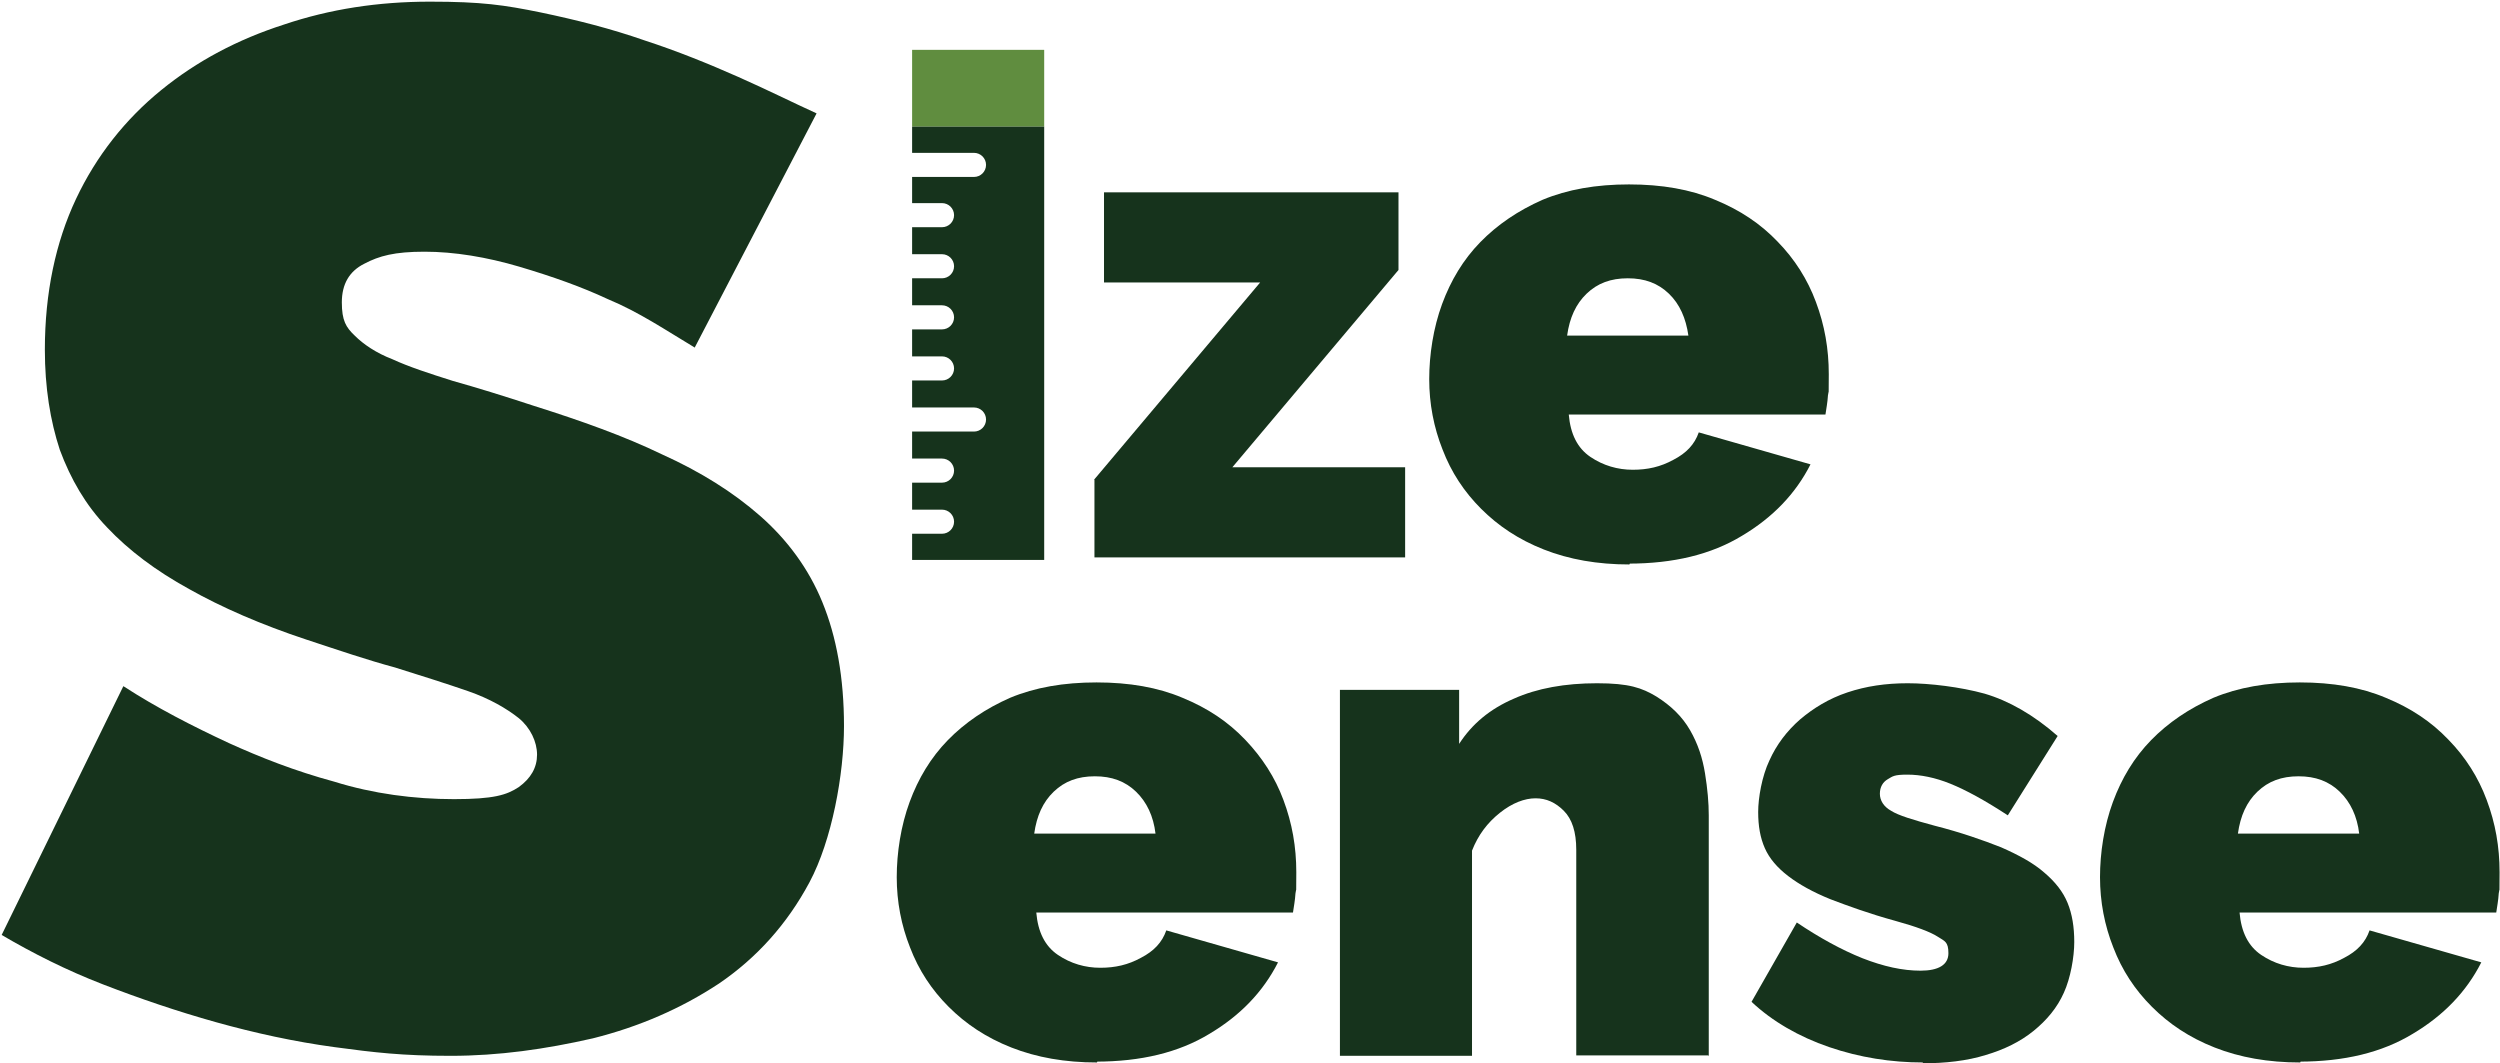
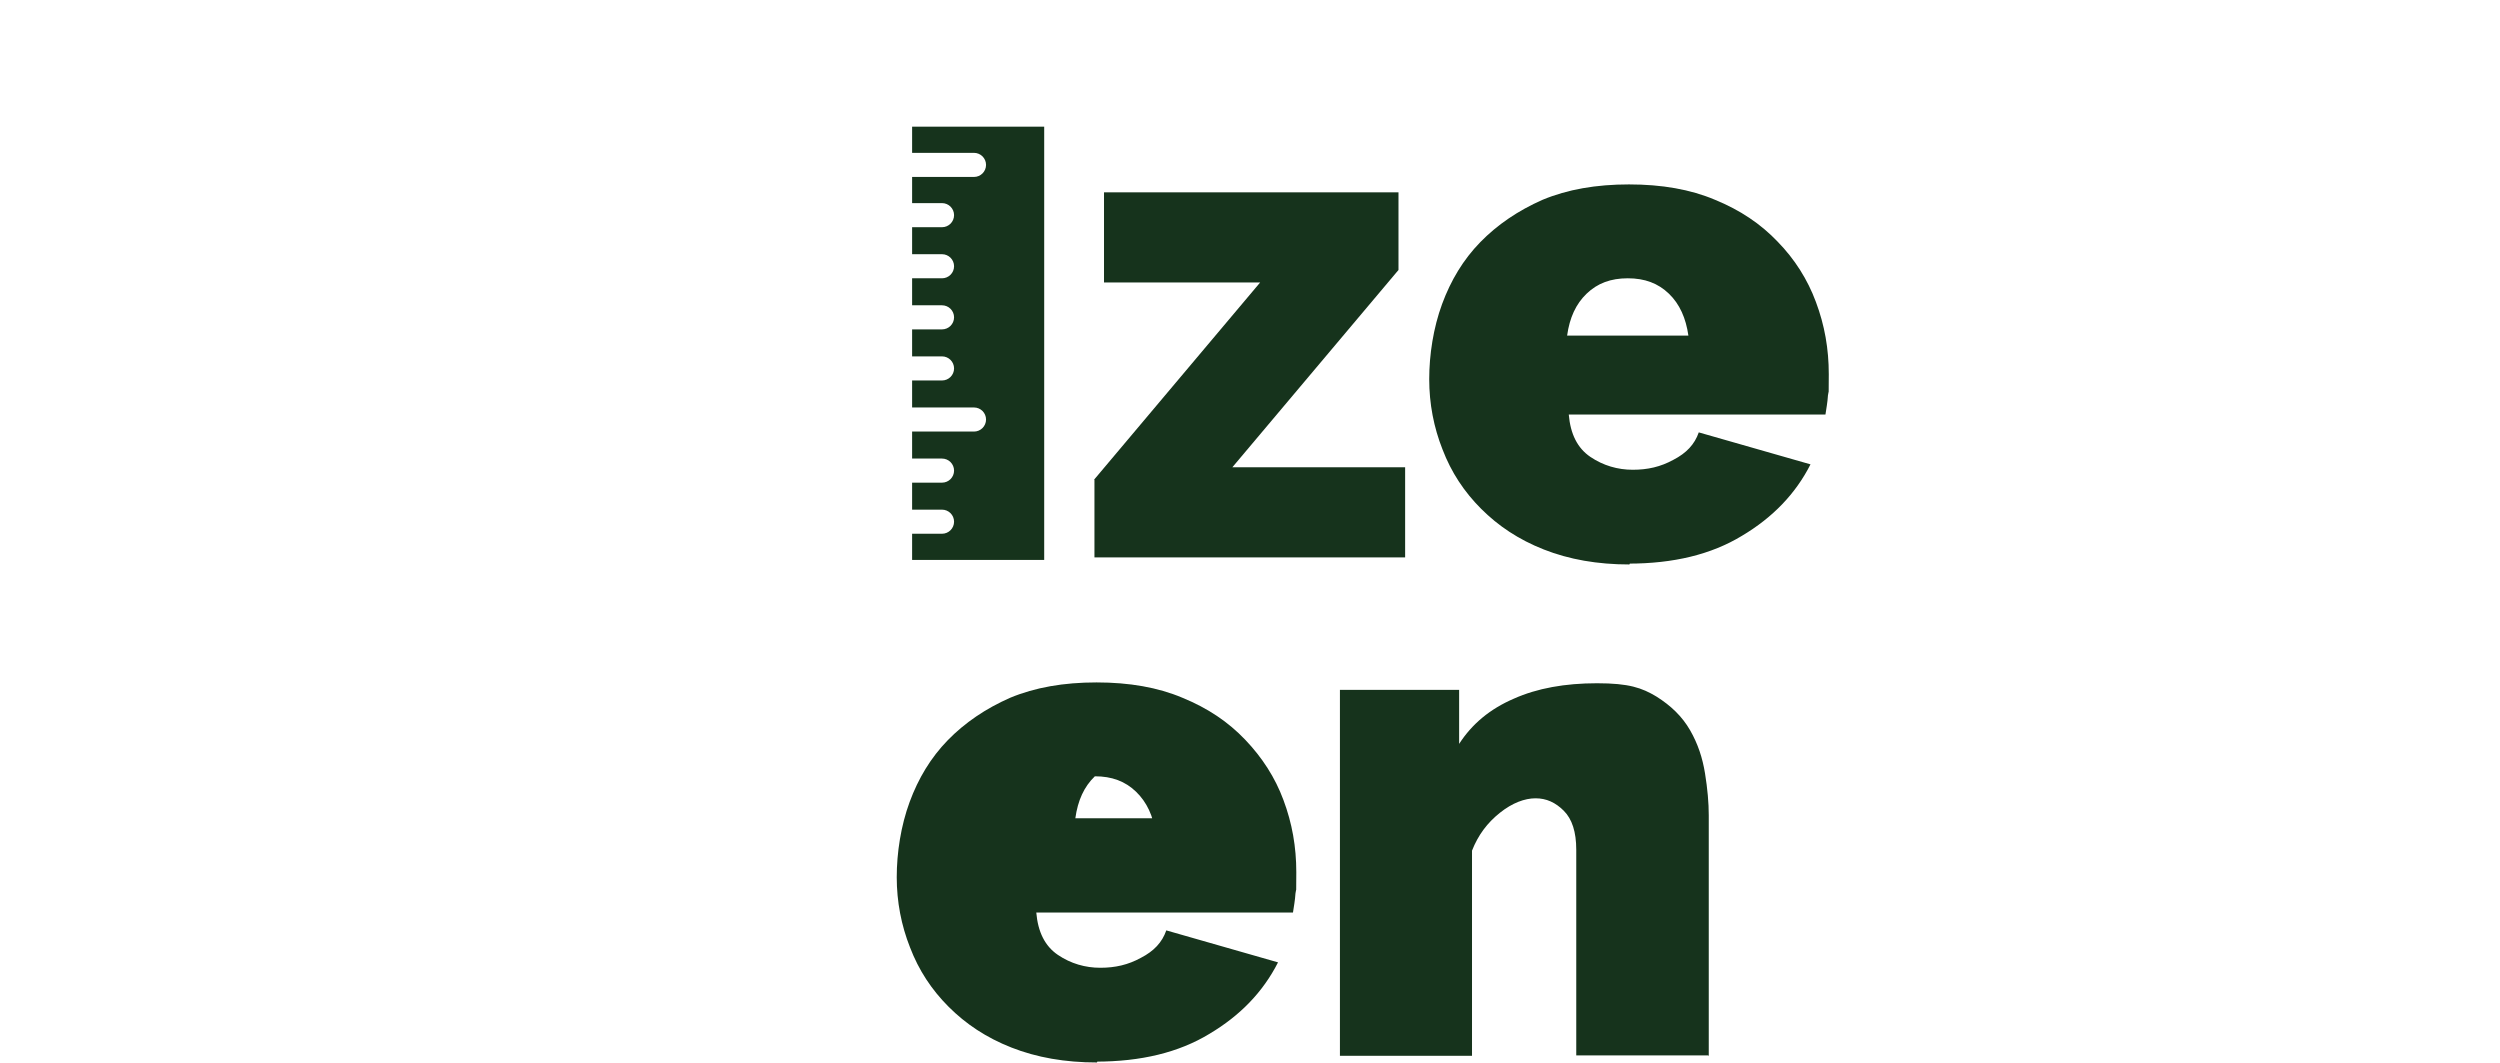
<svg xmlns="http://www.w3.org/2000/svg" id="Layer_1" width="601.9" height="256" version="1.1" viewBox="0 0 601.9 256">
  <defs>
    <style>
      .st0 {
        fill: #16331c;
      }

      .st1 {
        fill: #608d3f;
      }
    </style>
  </defs>
-   <path class="st0" d="M167.3,83.7c-7-4.2-13.5-8.6-21-11.7-6.2-2.9-13.2-5.4-21.3-7.8-7.8-2.3-15.6-3.6-22.8-3.6s-10.9,1-14.5,2.9c-3.6,1.8-5.4,4.9-5.4,9.3s1,6,3.1,8c2.1,2.1,5.2,4.2,9.1,5.7,3.9,1.8,8.8,3.4,14.5,5.2,5.7,1.6,12.2,3.6,19.5,6,11.4,3.6,21.8,7.3,30.9,11.7,9.3,4.2,17.1,9.1,23.6,14.8,6.5,5.7,11.7,12.7,15,20.8,3.4,8.3,5.2,18.2,5.2,29.8s-2.9,27.5-8.3,37.6c-5.4,10.1-12.7,18.2-21.8,24.4-9.1,6-19.2,10.4-30.4,13.2-11.4,2.6-22.6,4.2-34.2,4.2s-18.4-.8-28-2.1c-9.6-1.3-19.2-3.4-28.5-6-9.3-2.6-18.4-5.7-27.2-9.1-8.8-3.4-16.9-7.5-24.4-11.9l29.3-59.9c8,5.2,16.6,9.6,25.4,13.7,7.5,3.4,15.8,6.7,25.4,9.3,9.3,2.9,19.2,4.2,28.8,4.2s12.7-1,15.6-2.9c2.9-2.1,4.4-4.7,4.4-7.8s-1.6-6.5-4.4-8.8c-2.9-2.3-7-4.7-12.2-6.5s-10.9-3.6-17.6-5.7c-6.7-1.8-13.7-4.2-21.3-6.7-10.9-3.6-20.5-7.8-28.3-12.2-8-4.4-14.5-9.3-19.7-14.8-5.2-5.4-8.8-11.7-11.4-18.7-2.3-7-3.6-15-3.6-24.1,0-13.7,2.6-25.9,7.5-36.3,4.9-10.4,11.9-19.2,20.5-26.2,8.6-7,18.4-12.2,29.6-15.8C79.4,2.2,91,.4,103.5.4s17.9.8,26.7,2.6c8.6,1.8,16.9,3.9,24.9,6.7,8,2.6,15.6,5.7,22.6,8.8,7,3.1,13.2,6.2,18.9,8.8l-29.3,56.3h0Z" />
-   <rect class="st1" x="219.6" y="12" width="31.8" height="18.5" />
  <path class="st0" d="M263.4,115.5l40-47.5h-37.6v-21.7h70.9v18.7l-40,47.5h41.6v21.7h-74.8v-18.7h0Z" />
  <path class="st0" d="M392.3,135.9c-7.7,0-14.5-1.2-20.6-3.6s-11-5.7-15.1-9.8c-4.1-4.1-7.2-8.8-9.3-14.3-2.1-5.3-3.2-11-3.2-16.9s1-12.4,3.1-18.1c2.1-5.7,5.1-10.7,9.2-14.9,4.1-4.2,9.1-7.6,15-10.2,6-2.5,12.9-3.7,20.8-3.7s14.8,1.2,20.7,3.7c6.1,2.5,11,5.8,15.1,10.1,4.1,4.2,7.2,9.1,9.2,14.5,2.1,5.6,3.1,11.3,3.1,17.4s0,3.4-.2,5.1c-.1,1.7-.4,3.2-.6,4.6h-61.8c.4,4.7,2.1,8.1,5.2,10.2,3.1,2.1,6.6,3.1,10.2,3.1s6.7-.7,9.8-2.4c3.1-1.6,5.1-3.7,6.1-6.6l26.9,7.7c-3.6,7.1-9.1,12.8-16.5,17.2-7.4,4.5-16.5,6.7-27.4,6.7h.4ZM406.5,80.8c-.6-4.2-2.1-7.6-4.7-10.1-2.6-2.5-5.8-3.7-9.9-3.7s-7.3,1.2-9.9,3.7c-2.6,2.5-4.1,5.8-4.7,10.1h29.3Z" />
-   <path class="st0" d="M264.1,255.8c-7.7,0-14.5-1.2-20.6-3.6-6.1-2.4-11-5.7-15.1-9.8-4.1-4.1-7.2-8.8-9.3-14.3-2.1-5.3-3.2-11-3.2-16.9s1-12.4,3.1-18.1c2.1-5.7,5.1-10.7,9.2-14.9,4.1-4.2,9.1-7.6,15-10.2,6-2.5,12.9-3.7,20.8-3.7s14.8,1.2,20.7,3.7c6.1,2.5,11,5.8,15.1,10.1s7.2,9.1,9.2,14.5c2.1,5.6,3.1,11.3,3.1,17.4s0,3.4-.2,5.1c-.1,1.7-.4,3.2-.6,4.6h-61.8c.4,4.7,2.1,8.1,5.2,10.2s6.6,3.1,10.2,3.1,6.7-.7,9.8-2.4c3.1-1.6,5.1-3.7,6.1-6.6l26.9,7.7c-3.6,7.1-9.1,12.8-16.5,17.2-7.4,4.5-16.5,6.7-27.4,6.7h.4ZM278.2,200.7c-.5-4.2-2.1-7.6-4.7-10.1-2.6-2.5-5.8-3.7-9.9-3.7s-7.3,1.2-9.9,3.7c-2.6,2.5-4.1,5.8-4.7,10.1h29.3Z" />
+   <path class="st0" d="M264.1,255.8c-7.7,0-14.5-1.2-20.6-3.6-6.1-2.4-11-5.7-15.1-9.8-4.1-4.1-7.2-8.8-9.3-14.3-2.1-5.3-3.2-11-3.2-16.9s1-12.4,3.1-18.1c2.1-5.7,5.1-10.7,9.2-14.9,4.1-4.2,9.1-7.6,15-10.2,6-2.5,12.9-3.7,20.8-3.7s14.8,1.2,20.7,3.7c6.1,2.5,11,5.8,15.1,10.1s7.2,9.1,9.2,14.5c2.1,5.6,3.1,11.3,3.1,17.4s0,3.4-.2,5.1c-.1,1.7-.4,3.2-.6,4.6h-61.8c.4,4.7,2.1,8.1,5.2,10.2s6.6,3.1,10.2,3.1,6.7-.7,9.8-2.4c3.1-1.6,5.1-3.7,6.1-6.6l26.9,7.7c-3.6,7.1-9.1,12.8-16.5,17.2-7.4,4.5-16.5,6.7-27.4,6.7h.4ZM278.2,200.7c-.5-4.2-2.1-7.6-4.7-10.1-2.6-2.5-5.8-3.7-9.9-3.7c-2.6,2.5-4.1,5.8-4.7,10.1h29.3Z" />
  <path class="st0" d="M411.3,254.1h-31.8v-49.5c0-4.3-1-7.4-3-9.4-2-2-4.2-3-6.8-3s-5.6,1.1-8.6,3.5c-3,2.4-5.2,5.3-6.7,9.1v49.4h-31.8v-88.1h28.7v13c3.1-4.8,7.4-8.4,13.2-10.9,5.6-2.5,12.3-3.7,20-3.7s10.8,1.1,14.3,3.2c3.5,2.2,6.2,4.8,8.1,8.1s3,6.7,3.6,10.4c.6,3.7.9,7.1.9,10.1v58h0Z" />
-   <path class="st0" d="M463,255.8c-7.7,0-15.3-1.2-22.6-3.7-7.3-2.5-13.7-6.2-18.7-10.9l10.9-19.1c5.5,3.7,10.8,6.6,15.8,8.6,5.1,2,9.7,3,14,3s6.7-1.4,6.7-4.2-.9-2.9-2.6-4c-1.7-1.1-5.1-2.4-10.2-3.8-6.2-1.7-11.4-3.6-15.6-5.2-4.2-1.7-7.6-3.6-10.2-5.6-2.6-2-4.5-4.2-5.6-6.7-1.1-2.5-1.6-5.3-1.6-8.7s.9-8.6,2.7-12.4c1.7-3.8,4.2-7.1,7.4-9.9,3.2-2.7,6.9-5,11.4-6.5,4.5-1.5,9.2-2.2,14.5-2.2s12.7.9,18.5,2.5c5.8,1.7,11.8,5.1,17.6,10.2l-12,19.1c-5.5-3.6-10.1-6.1-13.8-7.6-3.7-1.5-7.2-2.2-10.4-2.2s-3.5.4-4.7,1.1c-1.2.7-1.9,1.9-1.9,3.5s.9,3.1,2.7,4.1c1.7,1.1,5.3,2.2,10.5,3.6,6.3,1.6,11.7,3.5,16,5.2,4.3,1.9,7.8,3.8,10.4,6.1,2.6,2.2,4.5,4.6,5.6,7.3,1.1,2.7,1.6,5.8,1.6,9.4s-.9,8.7-2.5,12.2c-1.6,3.6-4.1,6.6-7.3,9.2-3.2,2.6-7.1,4.5-11.5,5.8-4.5,1.4-9.7,2-15.3,2h0Z" />
-   <path class="st0" d="M553.8,255.8c-7.7,0-14.5-1.2-20.6-3.6-6.1-2.4-11-5.7-15.1-9.8-4.1-4.1-7.2-8.8-9.3-14.3-2.1-5.3-3.2-11-3.2-16.9s1-12.4,3.1-18.1c2.1-5.7,5.1-10.7,9.2-14.9,4.1-4.2,9.1-7.6,15-10.2,6-2.5,12.9-3.7,20.8-3.7s14.8,1.2,20.7,3.7c6.1,2.5,11,5.8,15.1,10.1,4.1,4.2,7.2,9.1,9.2,14.5,2.1,5.6,3.1,11.3,3.1,17.4s0,3.4-.2,5.1c-.1,1.7-.4,3.2-.6,4.6h-61.8c.4,4.7,2.1,8.1,5.2,10.2,3.1,2.1,6.6,3.1,10.2,3.1s6.7-.7,9.8-2.4c3.1-1.6,5.1-3.7,6.1-6.6l26.9,7.7c-3.6,7.1-9.1,12.8-16.5,17.2-7.4,4.5-16.5,6.7-27.4,6.7h.4ZM568,200.7c-.5-4.2-2.1-7.6-4.7-10.1s-5.8-3.7-9.9-3.7-7.3,1.2-9.9,3.7c-2.6,2.5-4.1,5.8-4.7,10.1h29.3Z" />
  <path class="st0" d="M219.6,30.5v6.3h14.9c1.6,0,2.9,1.3,2.9,2.9s-1.3,2.9-2.9,2.9h-14.9v6.3h7.2c1.6,0,2.9,1.3,2.9,2.9s-1.3,2.9-2.9,2.9h-7.2v6.5h7.2c1.6,0,2.9,1.3,2.9,2.9s-1.3,2.9-2.9,2.9h-7.2v6.5h7.2c1.6,0,2.9,1.3,2.9,2.9s-1.3,2.9-2.9,2.9h-7.2v6.5h7.2c1.6,0,2.9,1.3,2.9,2.9s-1.3,2.9-2.9,2.9h-7.2v6.5h14.9c1.6,0,2.9,1.3,2.9,2.9s-1.3,2.9-2.9,2.9h-14.9v6.5h7.2c1.6,0,2.9,1.3,2.9,2.9s-1.3,2.9-2.9,2.9h-7.2v6.5h7.2c1.6,0,2.9,1.3,2.9,2.9s-1.3,2.9-2.9,2.9h-7.2v6.3h31.8V30.5h-31.8Z" />
</svg>